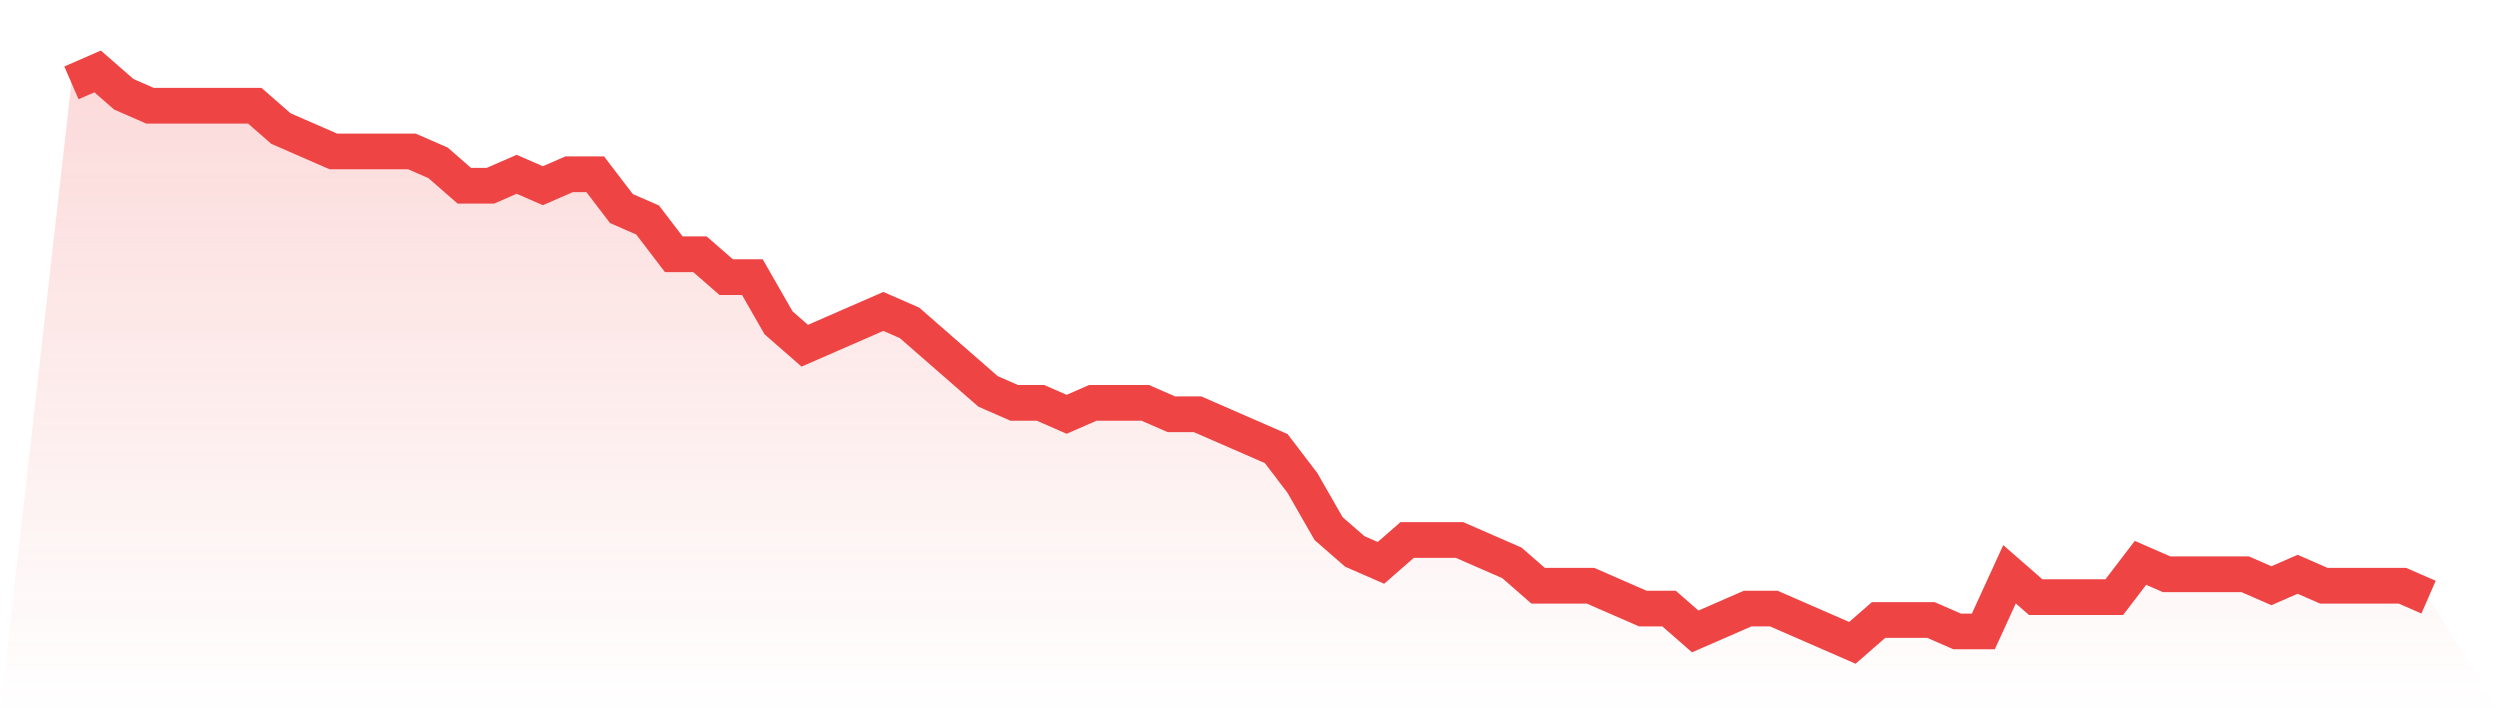
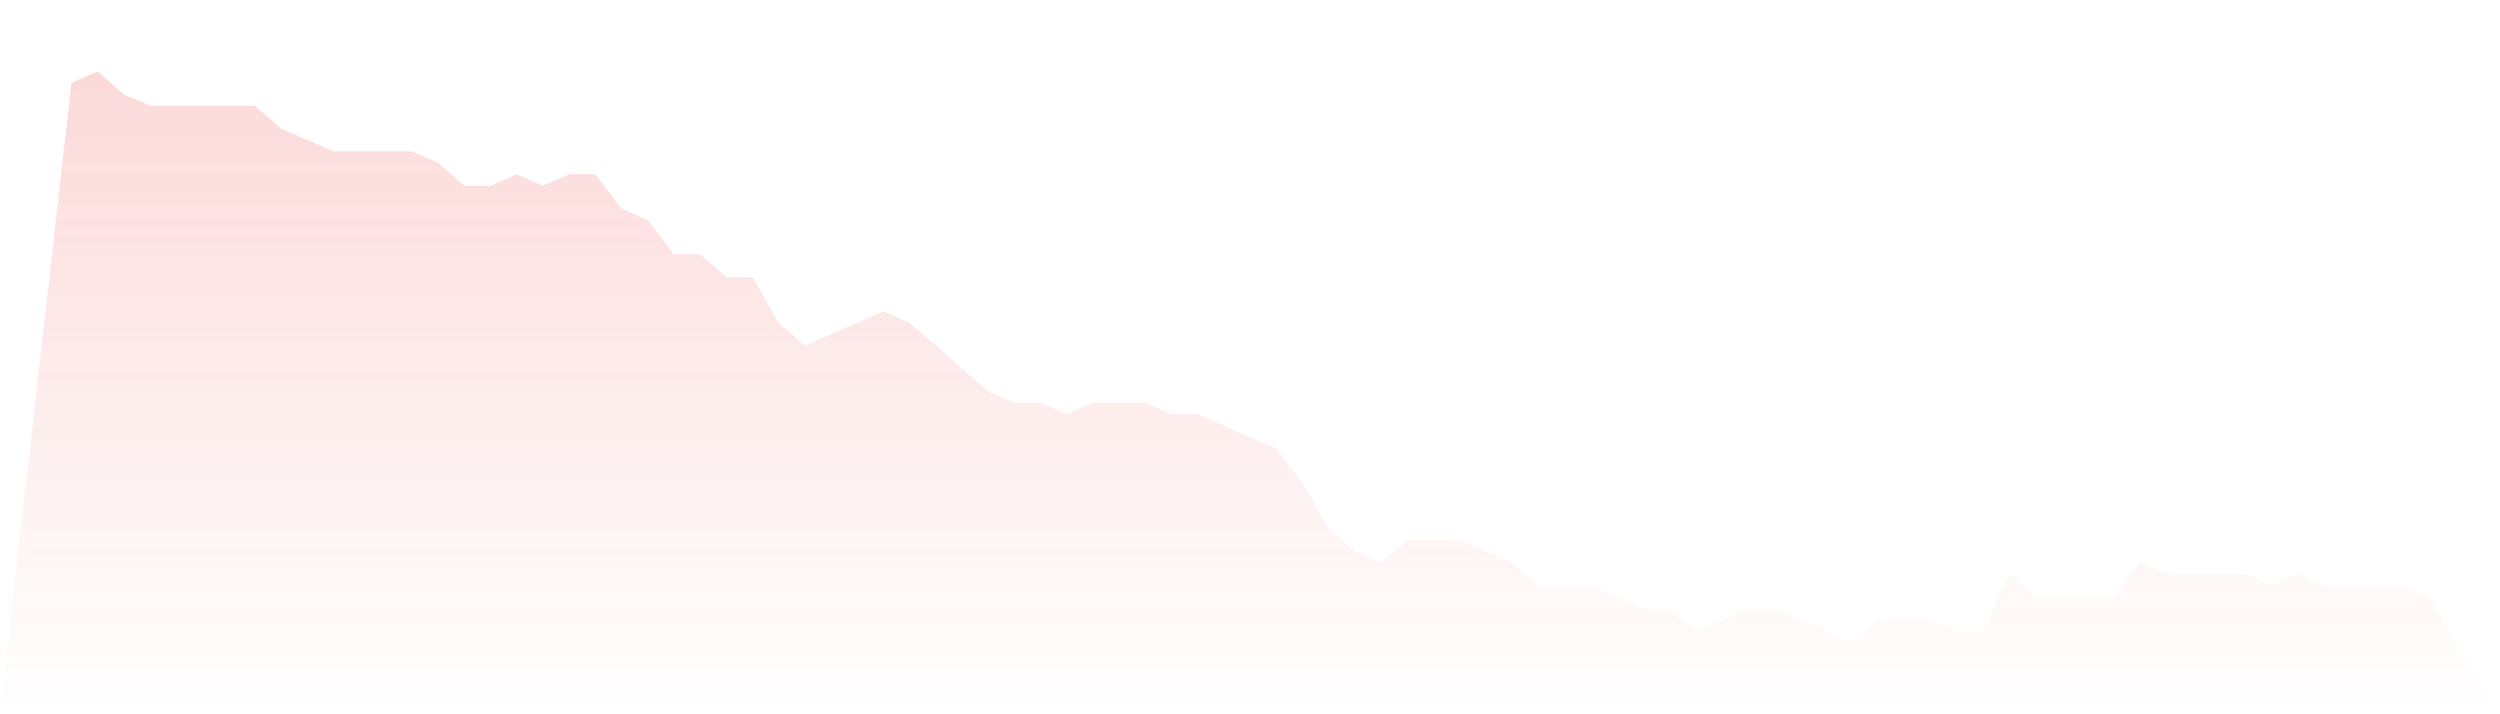
<svg xmlns="http://www.w3.org/2000/svg" viewBox="0 0 140 40">
  <defs>
    <linearGradient id="gradient" x1="0" x2="0" y1="0" y2="1">
      <stop offset="0%" stop-color="#ef4444" stop-opacity="0.2" />
      <stop offset="100%" stop-color="#ef4444" stop-opacity="0" />
    </linearGradient>
  </defs>
  <path d="M4,4.64 L4,4.64 L5.467,4 L6.933,5.28 L8.4,5.92 L9.867,5.92 L11.333,5.92 L12.8,5.92 L14.267,5.92 L15.733,7.2 L17.2,7.84 L18.667,8.48 L20.133,8.48 L21.6,8.48 L23.067,8.48 L24.533,9.12 L26,10.4 L27.467,10.4 L28.933,9.76 L30.4,10.4 L31.867,9.76 L33.333,9.76 L34.8,11.68 L36.267,12.32 L37.733,14.24 L39.2,14.24 L40.667,15.52 L42.133,15.52 L43.6,18.08 L45.067,19.36 L46.533,18.72 L48,18.08 L49.467,17.44 L50.933,18.08 L52.4,19.36 L53.867,20.64 L55.333,21.92 L56.8,22.56 L58.267,22.56 L59.733,23.2 L61.2,22.56 L62.667,22.56 L64.133,22.56 L65.6,23.2 L67.067,23.2 L68.533,23.84 L70,24.48 L71.467,25.12 L72.933,27.04 L74.4,29.6 L75.867,30.88 L77.333,31.52 L78.8,30.24 L80.267,30.24 L81.733,30.24 L83.2,30.88 L84.667,31.52 L86.133,32.8 L87.6,32.8 L89.067,32.8 L90.533,33.44 L92,34.08 L93.467,34.08 L94.933,35.36 L96.4,34.72 L97.867,34.08 L99.333,34.08 L100.8,34.72 L102.267,35.36 L103.733,36 L105.2,34.72 L106.667,34.72 L108.133,34.72 L109.6,35.36 L111.067,35.36 L112.533,32.16 L114,33.44 L115.467,33.44 L116.933,33.44 L118.4,33.44 L119.867,31.52 L121.333,32.16 L122.8,32.16 L124.267,32.16 L125.733,32.16 L127.2,32.8 L128.667,32.16 L130.133,32.8 L131.6,32.8 L133.067,32.8 L134.533,32.8 L136,33.44 L140,40 L0,40 z" fill="url(#gradient)" />
-   <path d="M4,4.64 L4,4.64 L5.467,4 L6.933,5.28 L8.4,5.92 L9.867,5.92 L11.333,5.92 L12.8,5.92 L14.267,5.92 L15.733,7.2 L17.2,7.84 L18.667,8.48 L20.133,8.48 L21.6,8.48 L23.067,8.48 L24.533,9.12 L26,10.4 L27.467,10.4 L28.933,9.76 L30.4,10.4 L31.867,9.76 L33.333,9.76 L34.8,11.68 L36.267,12.32 L37.733,14.24 L39.2,14.24 L40.667,15.52 L42.133,15.52 L43.6,18.08 L45.067,19.36 L46.533,18.72 L48,18.08 L49.467,17.44 L50.933,18.08 L52.4,19.36 L53.867,20.64 L55.333,21.92 L56.8,22.56 L58.267,22.56 L59.733,23.2 L61.2,22.56 L62.667,22.56 L64.133,22.56 L65.6,23.2 L67.067,23.2 L68.533,23.84 L70,24.48 L71.467,25.12 L72.933,27.04 L74.4,29.6 L75.867,30.88 L77.333,31.52 L78.8,30.24 L80.267,30.24 L81.733,30.24 L83.2,30.88 L84.667,31.52 L86.133,32.8 L87.6,32.8 L89.067,32.8 L90.533,33.44 L92,34.08 L93.467,34.08 L94.933,35.36 L96.4,34.72 L97.867,34.08 L99.333,34.08 L100.8,34.72 L102.267,35.36 L103.733,36 L105.2,34.72 L106.667,34.72 L108.133,34.72 L109.6,35.36 L111.067,35.36 L112.533,32.16 L114,33.44 L115.467,33.44 L116.933,33.44 L118.4,33.44 L119.867,31.52 L121.333,32.16 L122.8,32.16 L124.267,32.16 L125.733,32.16 L127.2,32.8 L128.667,32.16 L130.133,32.8 L131.6,32.8 L133.067,32.8 L134.533,32.8 L136,33.44" fill="none" stroke="#ef4444" stroke-width="2" />
</svg>